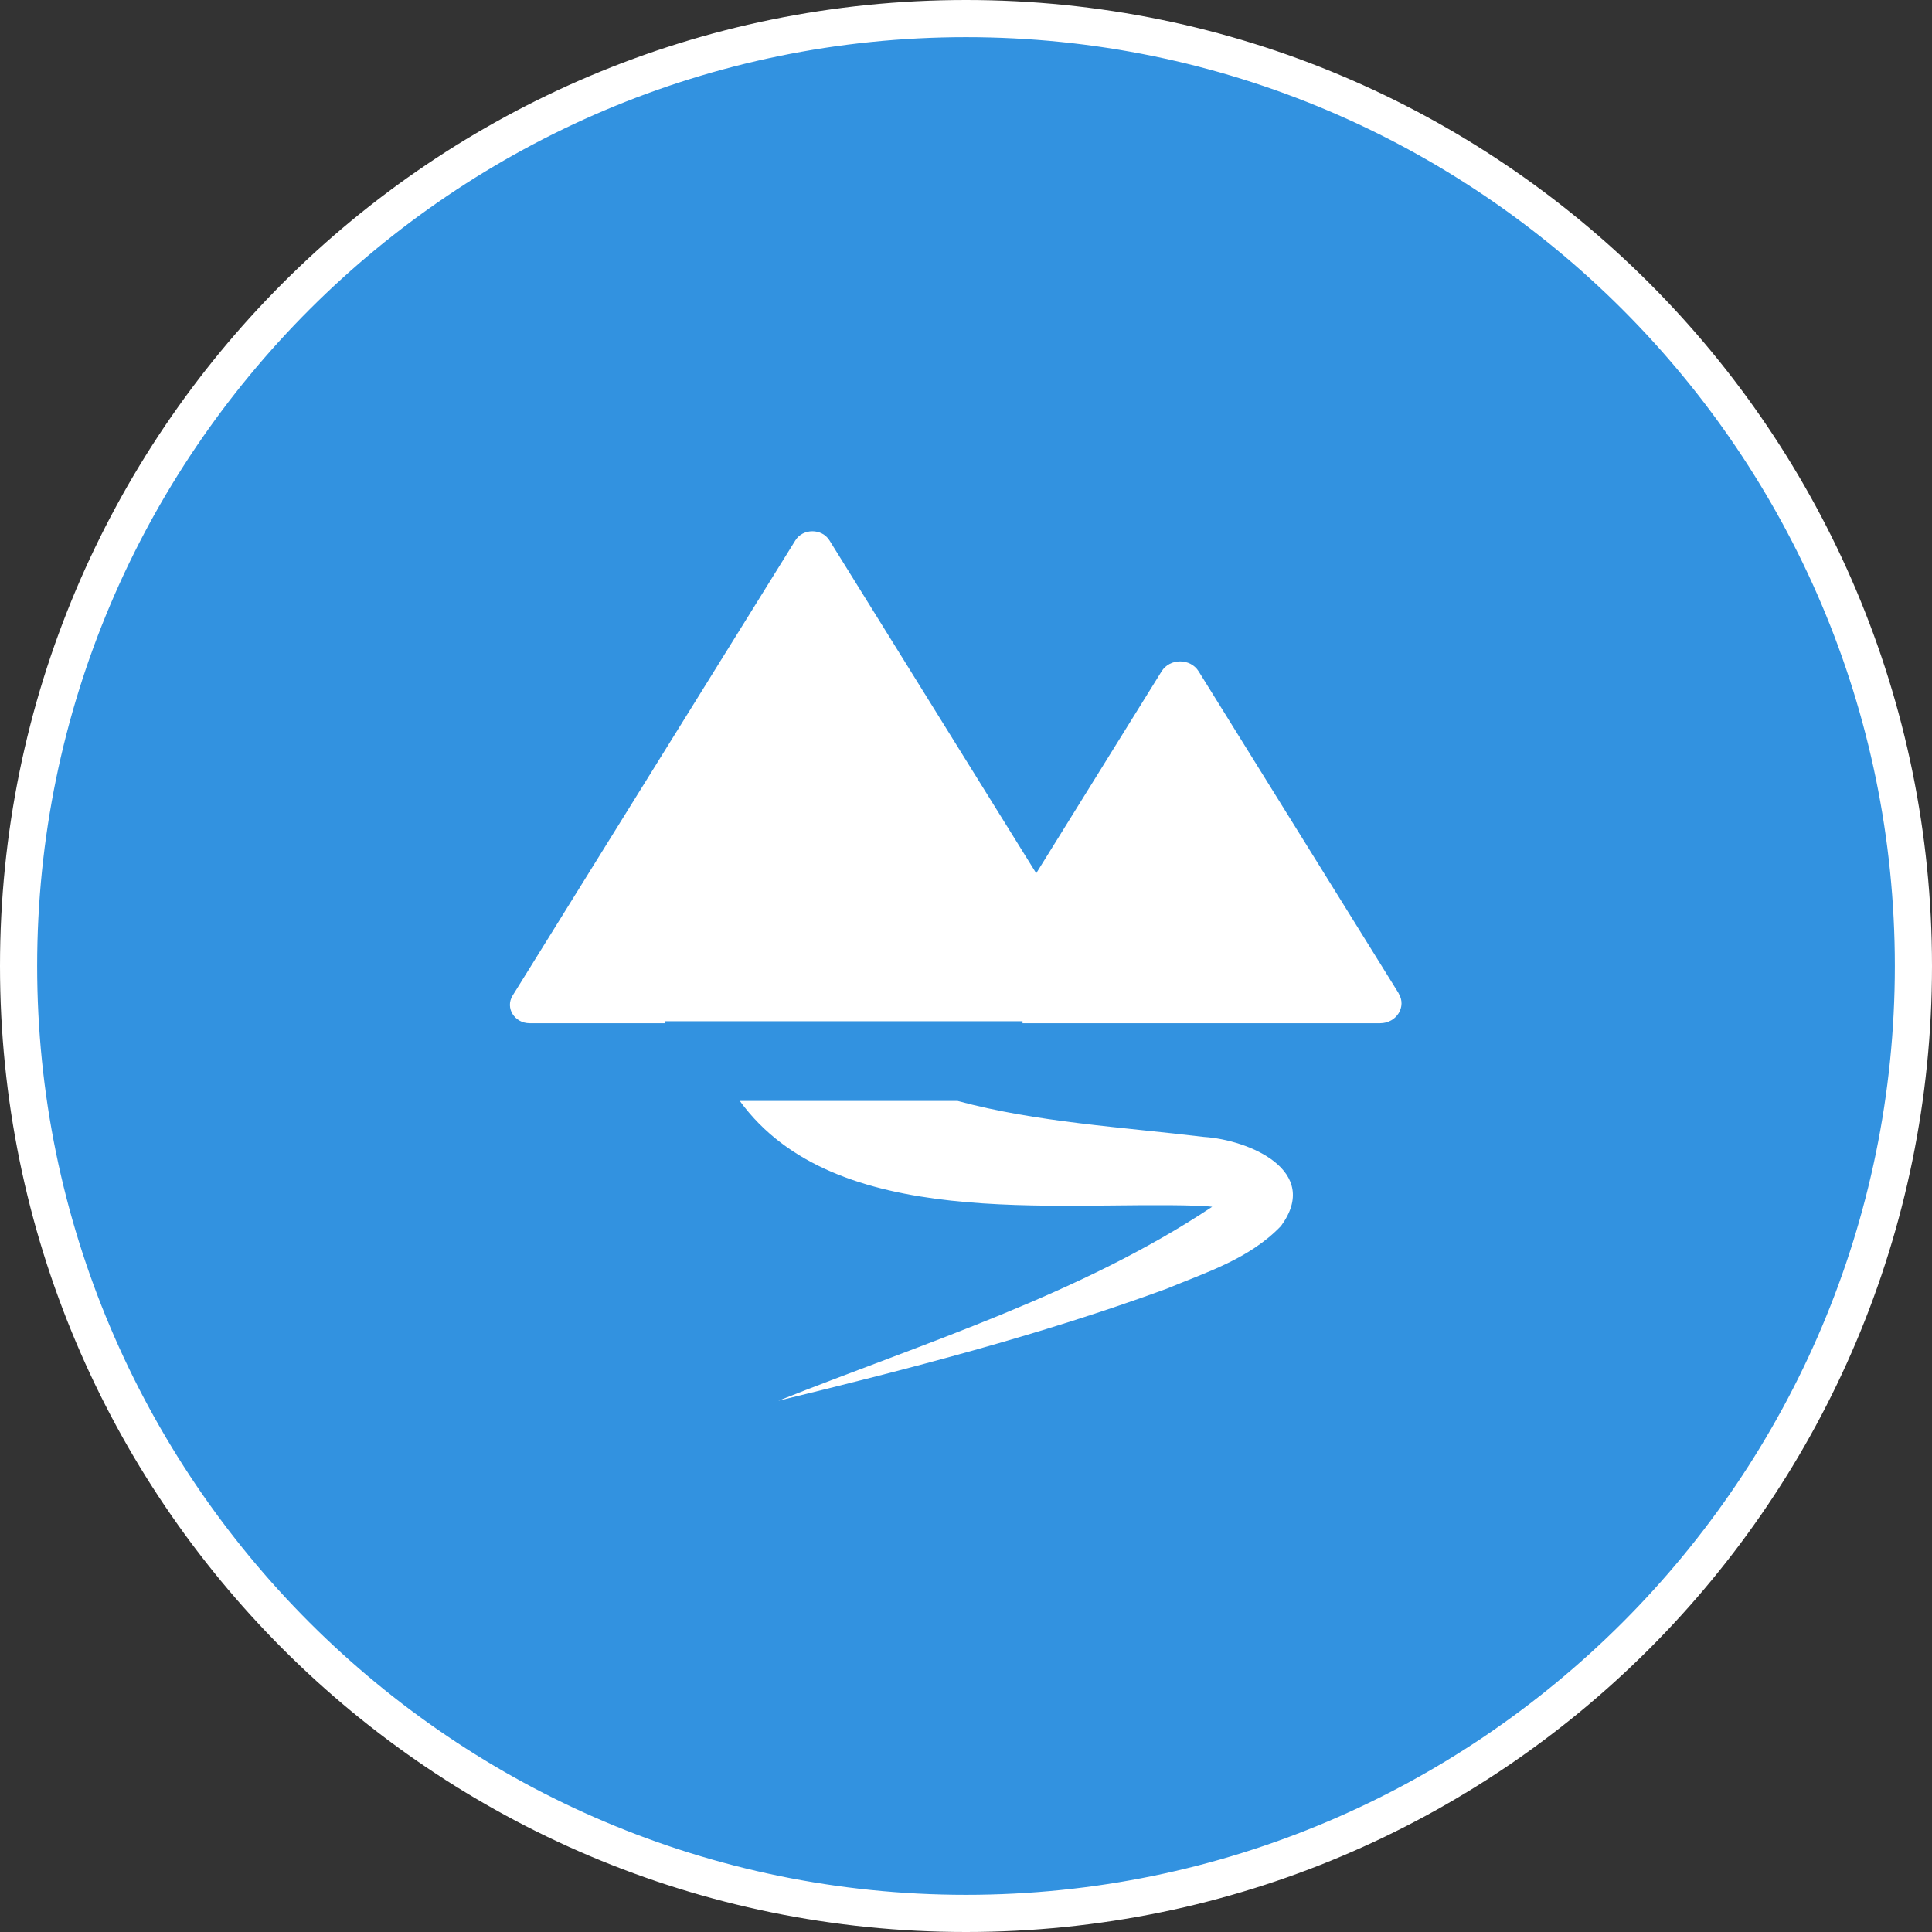
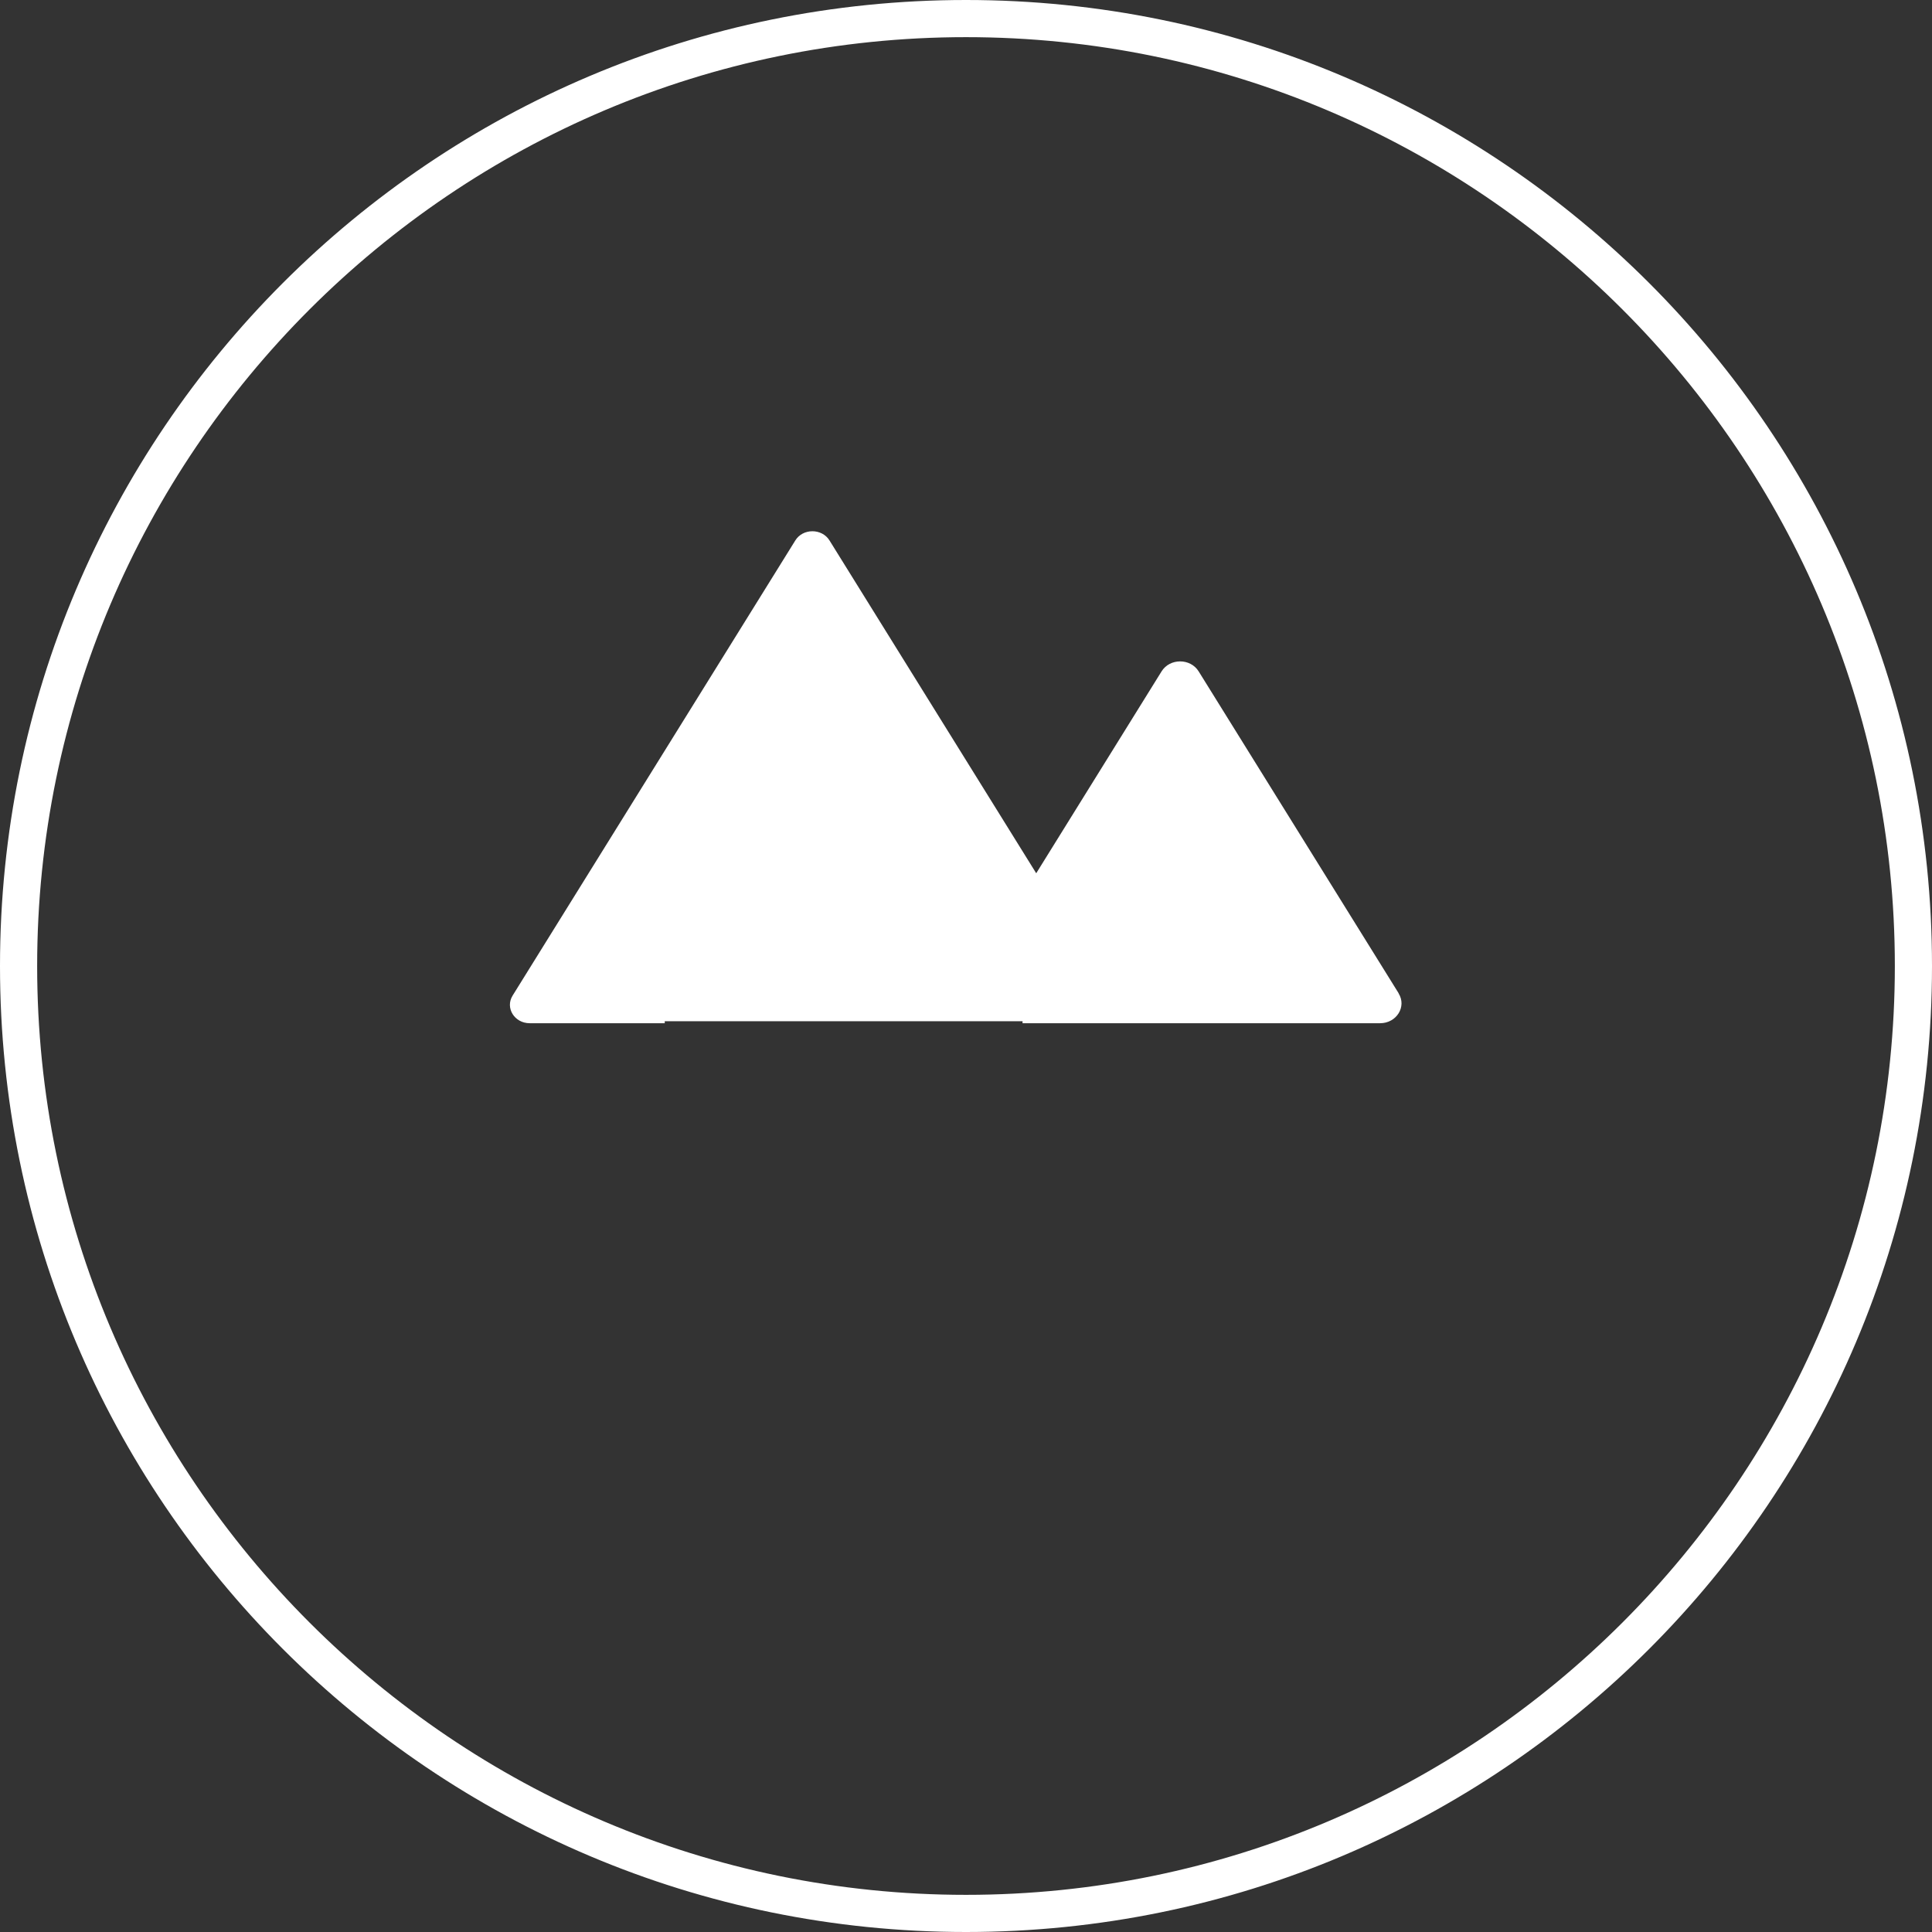
<svg xmlns="http://www.w3.org/2000/svg" id="_레이어_1" data-name="레이어_1" viewBox="0 0 26 26">
  <rect x="0" y="0" width="26" height="26" fill="#333333" stroke="none" />
  <defs>
    <style>
      .cls-1 {
        fill: #fff;
      }

      .cls-2 {
        fill: #3292e0;
      }
    </style>
  </defs>
  <g>
-     <path class="cls-2" d="M13,25.75C5.97,25.75.25,20.03.25,13S5.97.25,13,.25s12.75,5.72,12.75,12.75-5.72,12.75-12.75,12.75Z" />
    <path class="cls-1" d="M13,.5c6.893,0,12.5,5.607,12.5,12.5s-5.607,12.5-12.5,12.5S.5,19.893.5,13,6.107.5,13,.5M13,0C5.82,0,0,5.82,0,13s5.82,13,13,13,13-5.82,13-13S20.18,0,13,0h0Z" />
  </g>
  <g>
-     <path class="cls-1" d="M16.199,15.3c-1.096-.132-2.249-.196-3.312-.484h-2.931c1.281,1.761,4.248,1.346,6.15,1.41.074,0,.14.007.207.014-1.767,1.177-3.87,1.829-5.839,2.611,1.761-.43,3.518-.881,5.227-1.508.535-.222,1.114-.402,1.538-.844.545-.743-.426-1.159-1.039-1.199Z" />
    <path class="cls-1" d="M18.823,13.368l-2.692-4.333c-.111-.179-.388-.179-.499,0l-1.687,2.717-2.782-4.479c-.102-.165-.358-.165-.46,0l-3.805,6.126c-.102.165.026.371.23.371h1.818v-.027h4.815v.027h4.812c.221,0,.36-.223.249-.401Z" />
  </g>
</svg>